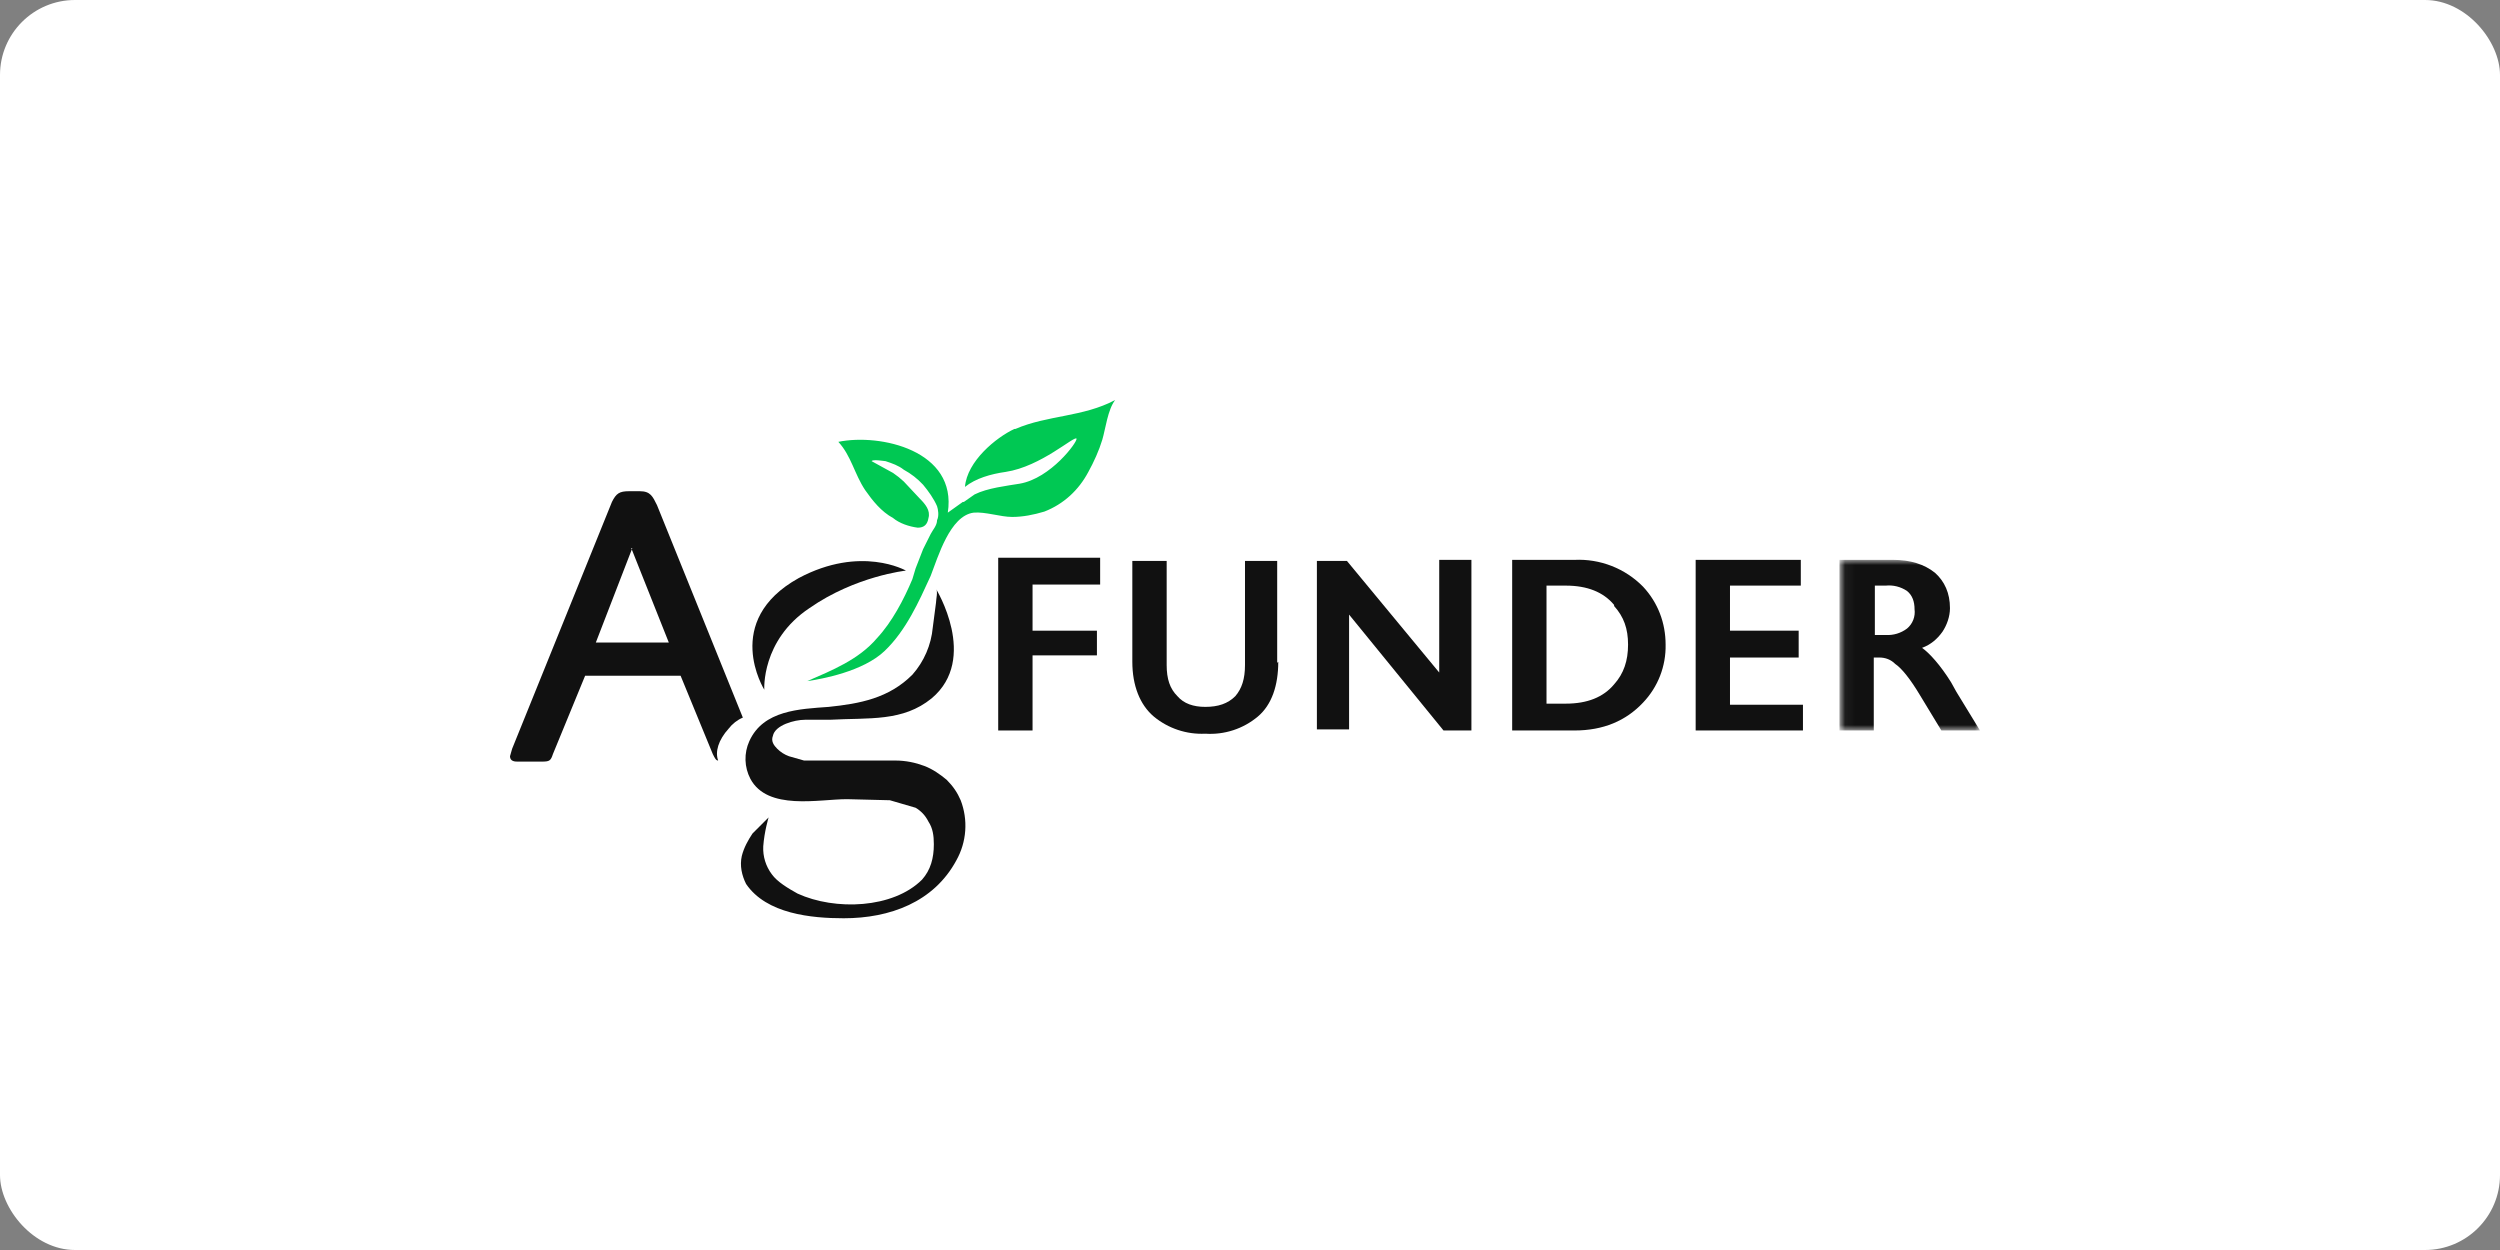
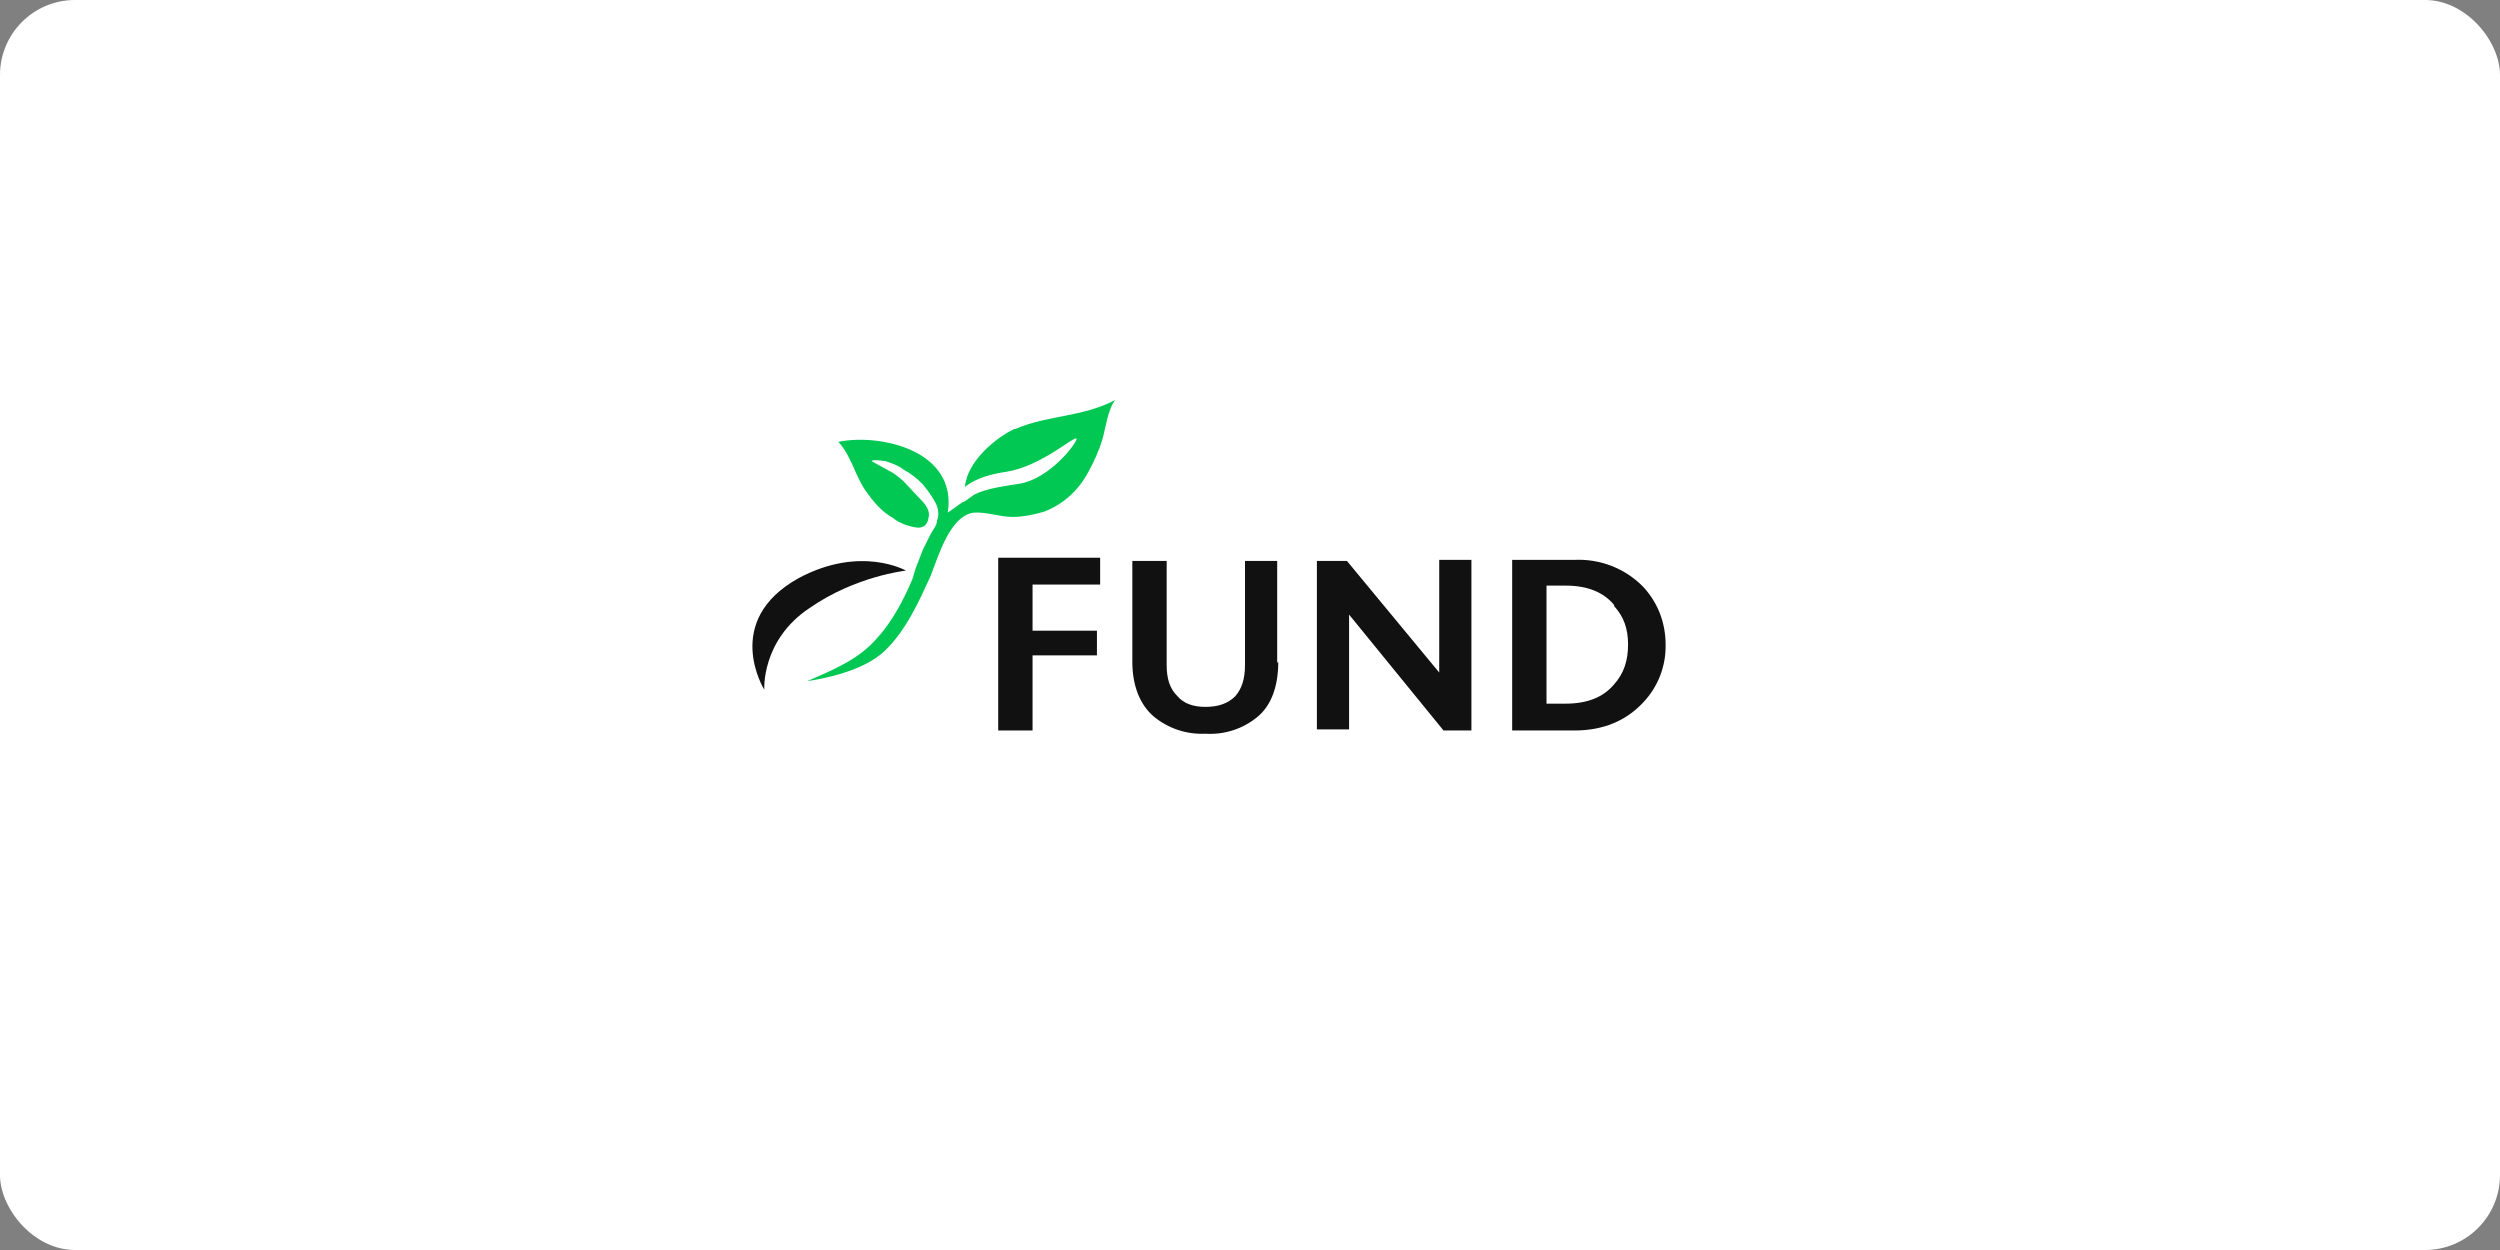
<svg xmlns="http://www.w3.org/2000/svg" fill="none" height="125" viewBox="0 0 250 125" width="250">
  <rect x="0" y="0" width="250" height="125" fill="#808080" stroke="none" />
  <clipPath id="a">
    <path d="m51 40h147v52.577h-147z" />
  </clipPath>
  <mask id="b" height="6821" maskUnits="userSpaceOnUse" width="1396" x="-35" y="22">
    <path clip-rule="evenodd" d="m-34.839 22.832h1394.889v6819.938h-1394.889z" fill="#fff" fill-rule="evenodd" />
  </mask>
  <mask id="c" height="6821" maskUnits="userSpaceOnUse" width="1396" x="-35" y="22">
    <path clip-rule="evenodd" d="m-34.839 22.832h1394.889v6819.938h-1394.889z" fill="#fff" fill-rule="evenodd" />
  </mask>
  <mask id="d" height="6821" maskUnits="userSpaceOnUse" width="1396" x="-35" y="22">
    <path clip-rule="evenodd" d="m-34.839 22.832h1394.889v6819.938h-1394.889z" fill="#fff" fill-rule="evenodd" />
  </mask>
  <mask id="e" height="6821" maskUnits="userSpaceOnUse" width="1396" x="-35" y="22">
    <path clip-rule="evenodd" d="m-34.839 22.832h1394.889v6819.938h-1394.889z" fill="#fff" fill-rule="evenodd" />
  </mask>
  <mask id="f" height="6821" maskUnits="userSpaceOnUse" width="1396" x="-35" y="22">
    <path clip-rule="evenodd" d="m-34.839 22.832h1394.889v6819.938h-1394.889z" fill="#fff" fill-rule="evenodd" />
  </mask>
  <mask id="g" height="6821" maskUnits="userSpaceOnUse" width="1396" x="-35" y="22">
    <path clip-rule="evenodd" d="m-34.839 22.832h1394.889v6819.938h-1394.889z" fill="#fff" fill-rule="evenodd" />
  </mask>
  <mask id="h" height="19" maskUnits="userSpaceOnUse" width="14" x="184" y="55">
-     <path clip-rule="evenodd" d="m184.051 55.987h13.949v17.061h-13.949z" fill="#fff" fill-rule="evenodd" />
-   </mask>
+     </mask>
  <mask id="i" height="6821" maskUnits="userSpaceOnUse" width="1396" x="-35" y="22">
    <path clip-rule="evenodd" d="m-34.839 22.832h1394.889v6819.938h-1394.889z" fill="#fff" fill-rule="evenodd" />
  </mask>
  <mask id="j" height="6821" maskUnits="userSpaceOnUse" width="1396" x="-35" y="22">
    <path clip-rule="evenodd" d="m-34.839 22.832h1394.889v6819.938h-1394.889z" fill="#fff" fill-rule="evenodd" />
  </mask>
  <mask id="k" height="6821" maskUnits="userSpaceOnUse" width="1396" x="-35" y="22">
-     <path clip-rule="evenodd" d="m-34.839 22.832h1394.889v6819.938h-1394.889z" fill="#fff" fill-rule="evenodd" />
-   </mask>
+     </mask>
  <rect fill="#fff" height="125" rx="7.5" width="250" />
  <g clip-path="url(#a)">
    <g mask="url(#b)">
      <path d="m76.43 68.971s-4.292-6.867 3.434-11.159c6.223-3.326 10.73-.751 10.73-.751s-5.043.536-9.657 3.756c-4.829 3.219-4.507 8.155-4.507 8.155z" fill="#111" />
    </g>
    <g mask="url(#c)">
      <path d="m110.015 58.455h-6.76v4.614h6.438v2.468h-6.438v7.511h-3.434v-13.305-3.97h10.194z" fill="#111" />
    </g>
    <g mask="url(#d)">
      <path d="m127.826 66.181c0 2.361-.644 4.292-2.039 5.472-1.465 1.23-3.349 1.845-5.257 1.717-1.871.09-3.708-.522-5.151-1.717-1.395-1.18-2.146-3.112-2.146-5.472v-6.331-3.755h3.434v10.408c0 1.395.322 2.361 1.073 3.112.644.751 1.609 1.073 2.79 1.073 1.287 0 2.253-.322 3.004-1.073.644-.751.966-1.717.966-3.112v-10.408h3.219v10.193z" fill="#111" />
    </g>
    <g mask="url(#e)">
      <path d="m147.355 73.048h-3.004l-9.443-11.588v11.481h-3.219v-13.091-3.756h3.005l9.228 11.159v-11.267h3.219v17.061z" fill="#111" />
    </g>
    <g mask="url(#f)">
      <path clip-rule="evenodd" d="m164.308 70.258c1.487-1.558 2.297-3.641 2.253-5.794 0-2.146-.751-4.185-2.253-5.794-.891-.906-1.963-1.613-3.147-2.075-1.183-.462-2.451-.669-3.72-.607h-6.224v17.061h6.224c2.897 0 5.15-.966 6.867-2.79zm-2.897-9.657c.965 1.073 1.395 2.253 1.395 3.863 0 1.609-.43 2.897-1.395 3.97-1.073 1.288-2.683 1.931-4.829 1.931h-1.931v-11.803h1.931c2.146 0 3.756.644 4.829 1.931z" fill="#111" fill-rule="evenodd" />
    </g>
    <g mask="url(#g)">
-       <path d="m180.296 73.048h-10.73v-17.061h10.515v2.575h-7.082v4.507h6.868v2.683h-6.868v4.721h7.297v2.683z" fill="#111" />
-     </g>
+       </g>
    <g mask="url(#h)">
      <path clip-rule="evenodd" d="m194.245 73.048h3.755l-2.361-3.863-.536-.966c-1.073-1.717-2.146-2.897-2.897-3.434.858-.322 1.502-.858 2.039-1.609.429-.644.751-1.502.751-2.361 0-1.502-.537-2.683-1.503-3.541-1.073-.858-2.467-1.288-4.184-1.288h-5.365v17.061h3.433v-7.296h.537c.644 0 1.18.215 1.609.644.644.429 1.503 1.502 2.468 3.112l2.146 3.541zm-3.541-13.949c.536.429.751 1.073.751 1.824.048.359.004.725-.127 1.062-.132.338-.346.637-.624.869-.615.465-1.377.693-2.146.644h-1.073v-4.936h1.073c.756-.08 1.516.11 2.146.536z" fill="#111" fill-rule="evenodd" />
    </g>
    <g mask="url(#i)">
      <path d="m101.431 42.897c-1.824.858-4.721 3.219-4.936 5.794 1.073-.858 2.575-1.288 4.078-1.502 3.54-.536 6.867-3.648 7.081-3.326.108.322-2.575 3.97-5.687 4.506-1.287.215-3.219.429-4.506 1.073l-1.073.751h-.107l-1.502 1.073c.966-6.223-6.76-7.94-10.945-7.082 1.288 1.395 1.609 3.219 2.683 4.828.751 1.073 1.609 2.146 2.79 2.79.644.536 1.609.858 2.468.966.644 0 .966-.322 1.073-.966.215-.751-.322-1.395-.858-1.931l-1.609-1.717c-.334-.314-.693-.601-1.073-.858l-2.146-1.18c.107-.215 1.288 0 1.395 0 .644.215 1.288.429 1.824.858.722.392 1.374.899 1.931 1.502.536.644 1.073 1.395 1.395 2.146.107.322.215.966 0 1.395 0 .536-.429.966-.644 1.395l-.751 1.502-.751 1.931-.322 1.073c-.858 2.039-2.039 4.292-3.541 5.901-1.824 2.146-4.506 3.219-6.974 4.292 1.502-.215 5.58-.966 7.726-3.004s3.434-4.936 4.614-7.511c.751-1.931 1.931-6.009 4.292-6.331 1.18-.107 2.682.429 3.862.429 1.073 0 2.146-.215 3.219-.536 1.932-.751 3.434-2.146 4.4-3.97.536-.966 1.073-2.146 1.394-3.219.322-1.073.537-3.004 1.288-3.97-3.219 1.717-6.76 1.502-9.979 2.897" fill="#00c853" />
    </g>
    <g mask="url(#j)">
-       <path clip-rule="evenodd" d="m72.889 72.834c-1.073 1.18-1.395 2.361-1.073 3.219-.215 0-.322-.215-.536-.644l-3.219-7.833h-9.55l-3.219 7.833c-.215.644-.322.751-1.073.751h-2.468c-.215 0-.751 0-.751-.536l.215-.751 9.979-24.679c.429-.858.751-1.073 1.717-1.073h1.073c1.073 0 1.288.536 1.717 1.395l8.584 21.245c-.536.215-1.073.644-1.395 1.073zm-9.657-18.026-3.648 9.442h7.296l-3.756-9.442z" fill="#111" fill-rule="evenodd" />
-     </g>
+       </g>
    <g mask="url(#k)">
      <path d="m96.066 80.023c-.322-.751-.751-1.395-1.395-2.039-.644-.536-1.395-1.073-2.253-1.395-.858-.322-1.824-.536-2.897-.536h-9.12l-1.502-.429c-.444-.161-.847-.417-1.18-.751-.322-.322-.644-.751-.429-1.288.215-1.073 2.146-1.609 3.219-1.609h2.468c3.97-.215 7.296.215 10.193-2.146 4.721-3.97.429-10.944.429-10.944.215.215 0 1.073 0 1.395l-.322 2.468c-.16 1.751-.874 3.404-2.039 4.721-2.361 2.361-5.258 2.897-8.369 3.219-2.897.215-6.545.322-7.94 3.434-.268.593-.398 1.239-.379 1.89.019.651.185 1.288.486 1.865 1.717 3.219 6.867 2.039 9.657 2.039l4.292.107 2.575.751c.536.322.966.751 1.288 1.395.429.644.536 1.395.536 2.253 0 1.395-.322 2.575-1.18 3.541-2.897 2.897-8.691 3.112-12.447 1.395-.966-.536-2.039-1.18-2.575-1.931-.603-.801-.907-1.788-.858-2.79.107-1.502.536-2.897.536-2.897l-1.609 1.609c-.429.644-.858 1.395-1.073 2.253-.215.966 0 1.931.429 2.79 2.039 3.004 6.545 3.433 9.764 3.433 4.614 0 9.013-1.609 11.266-5.794.509-.908.811-1.918.885-2.957s-.082-2.081-.456-3.052z" fill="#111" />
    </g>
  </g>
</svg>